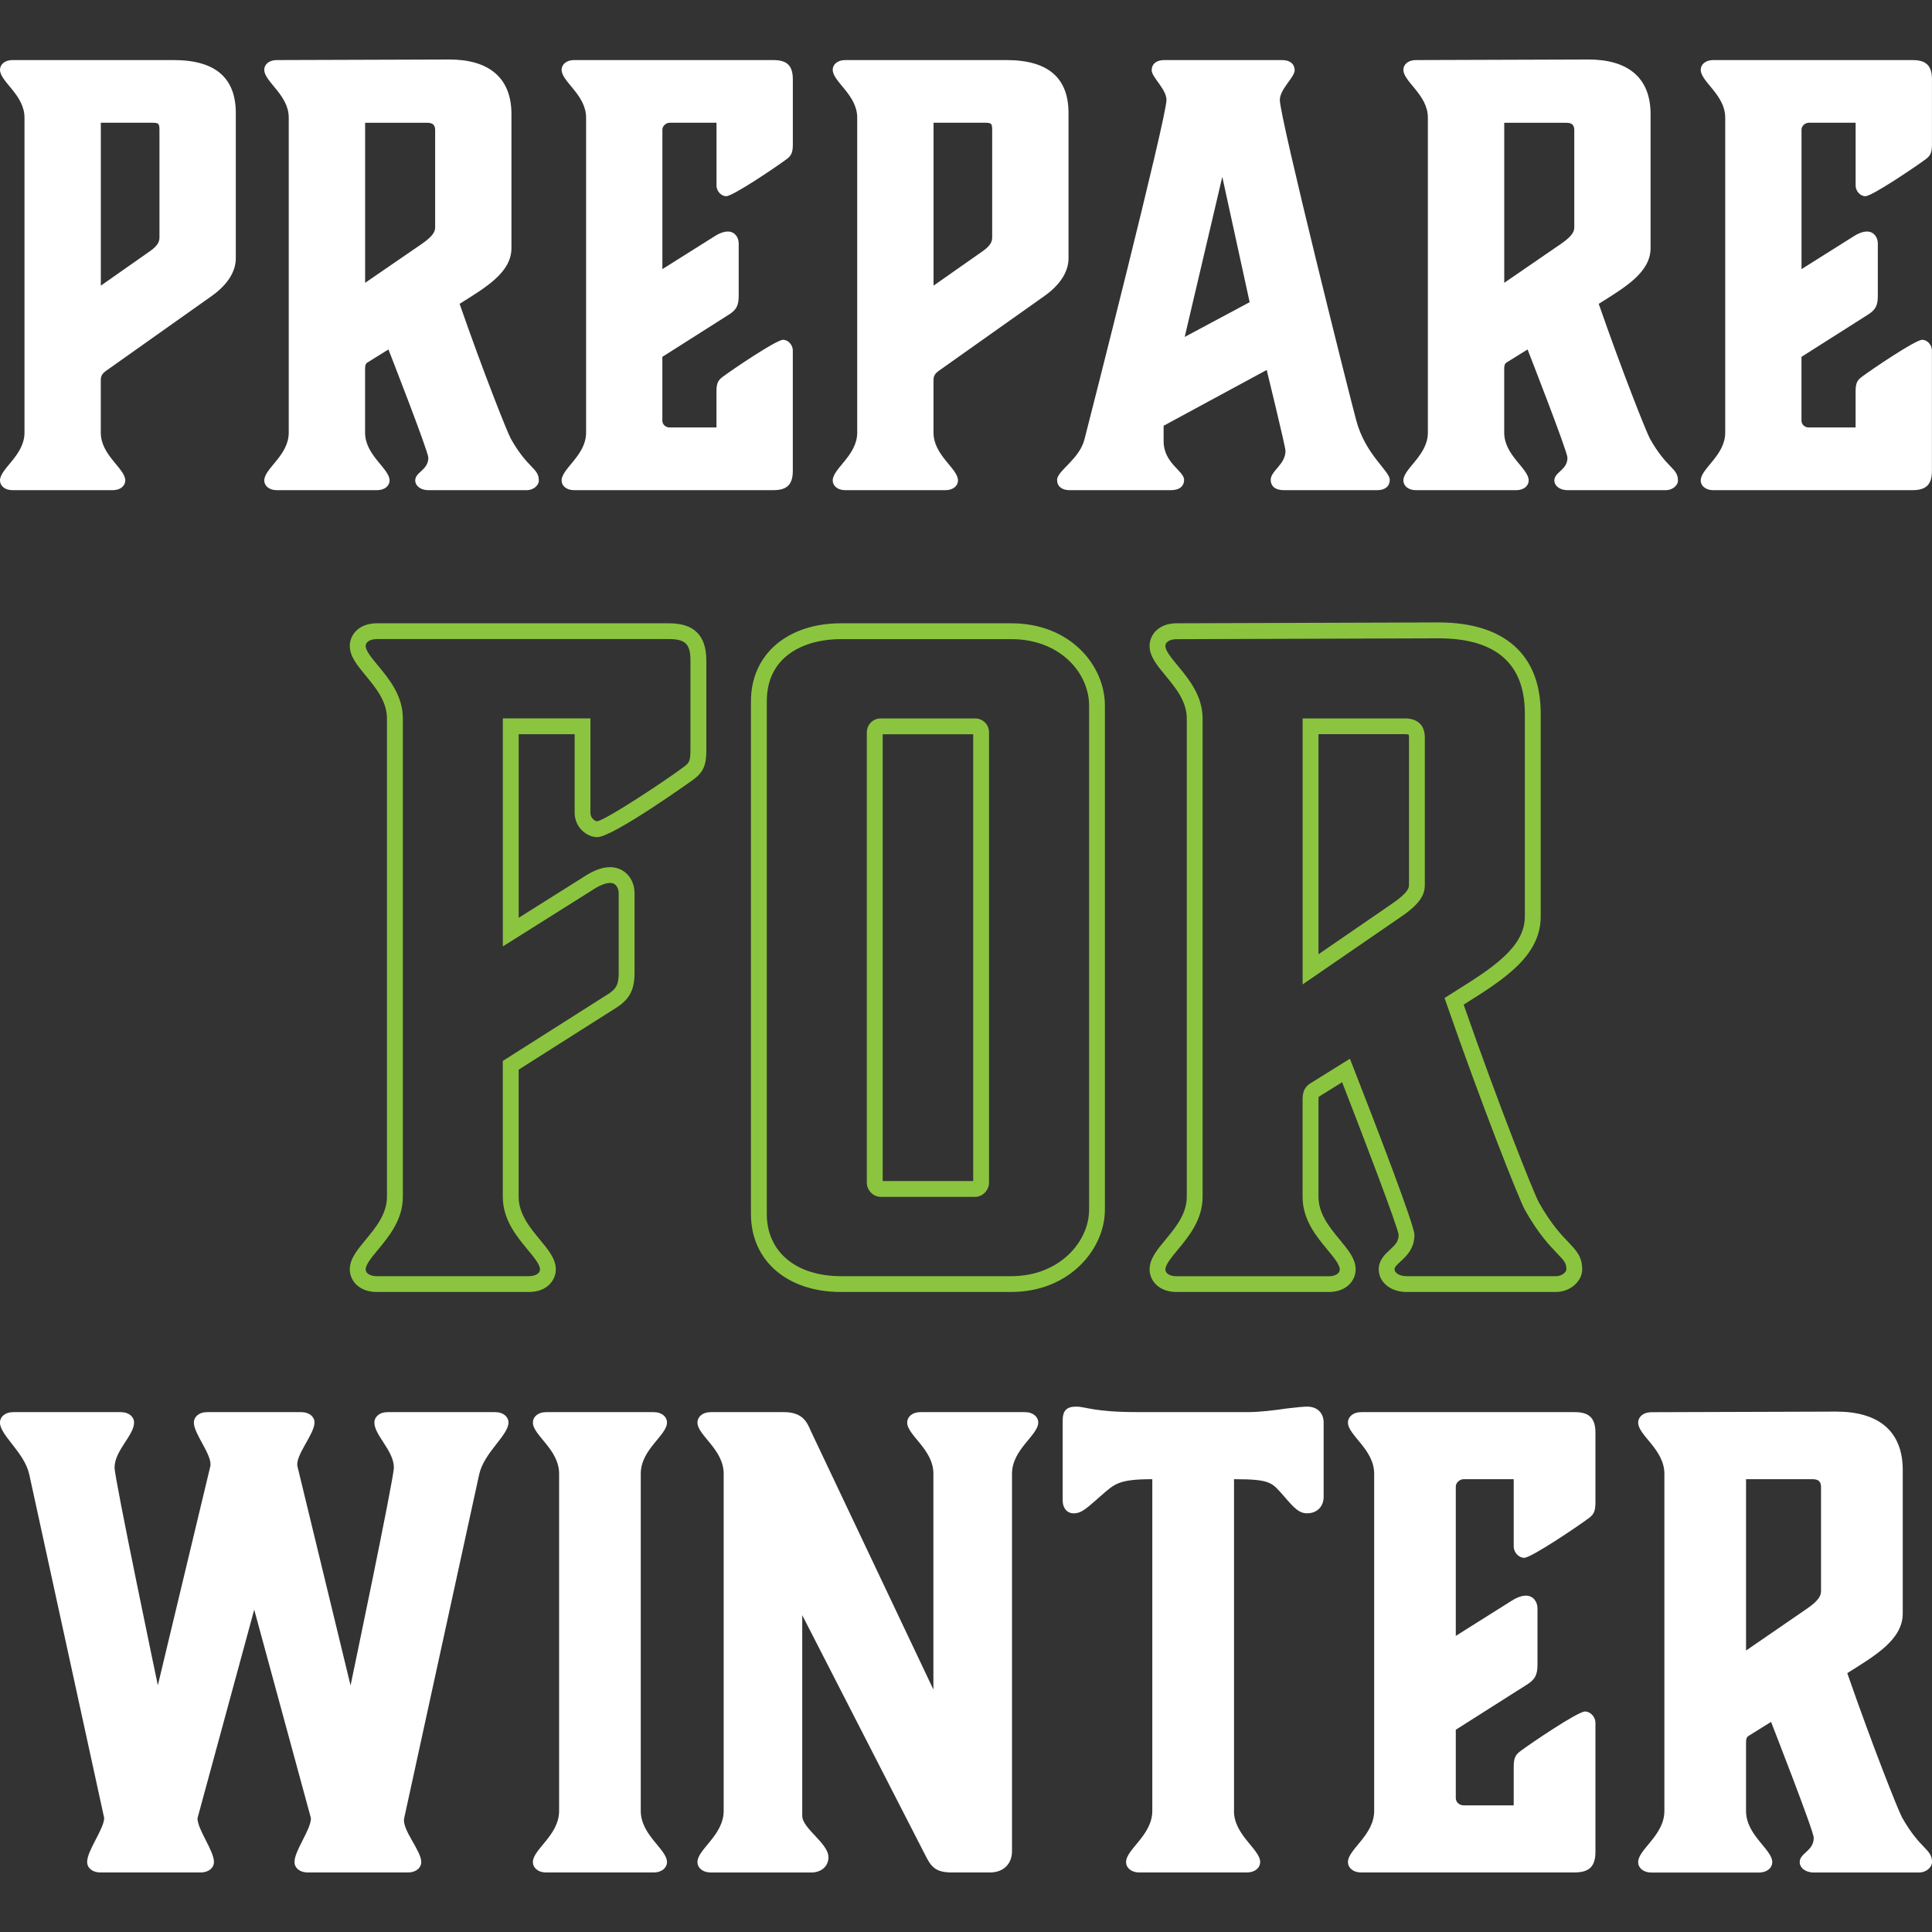
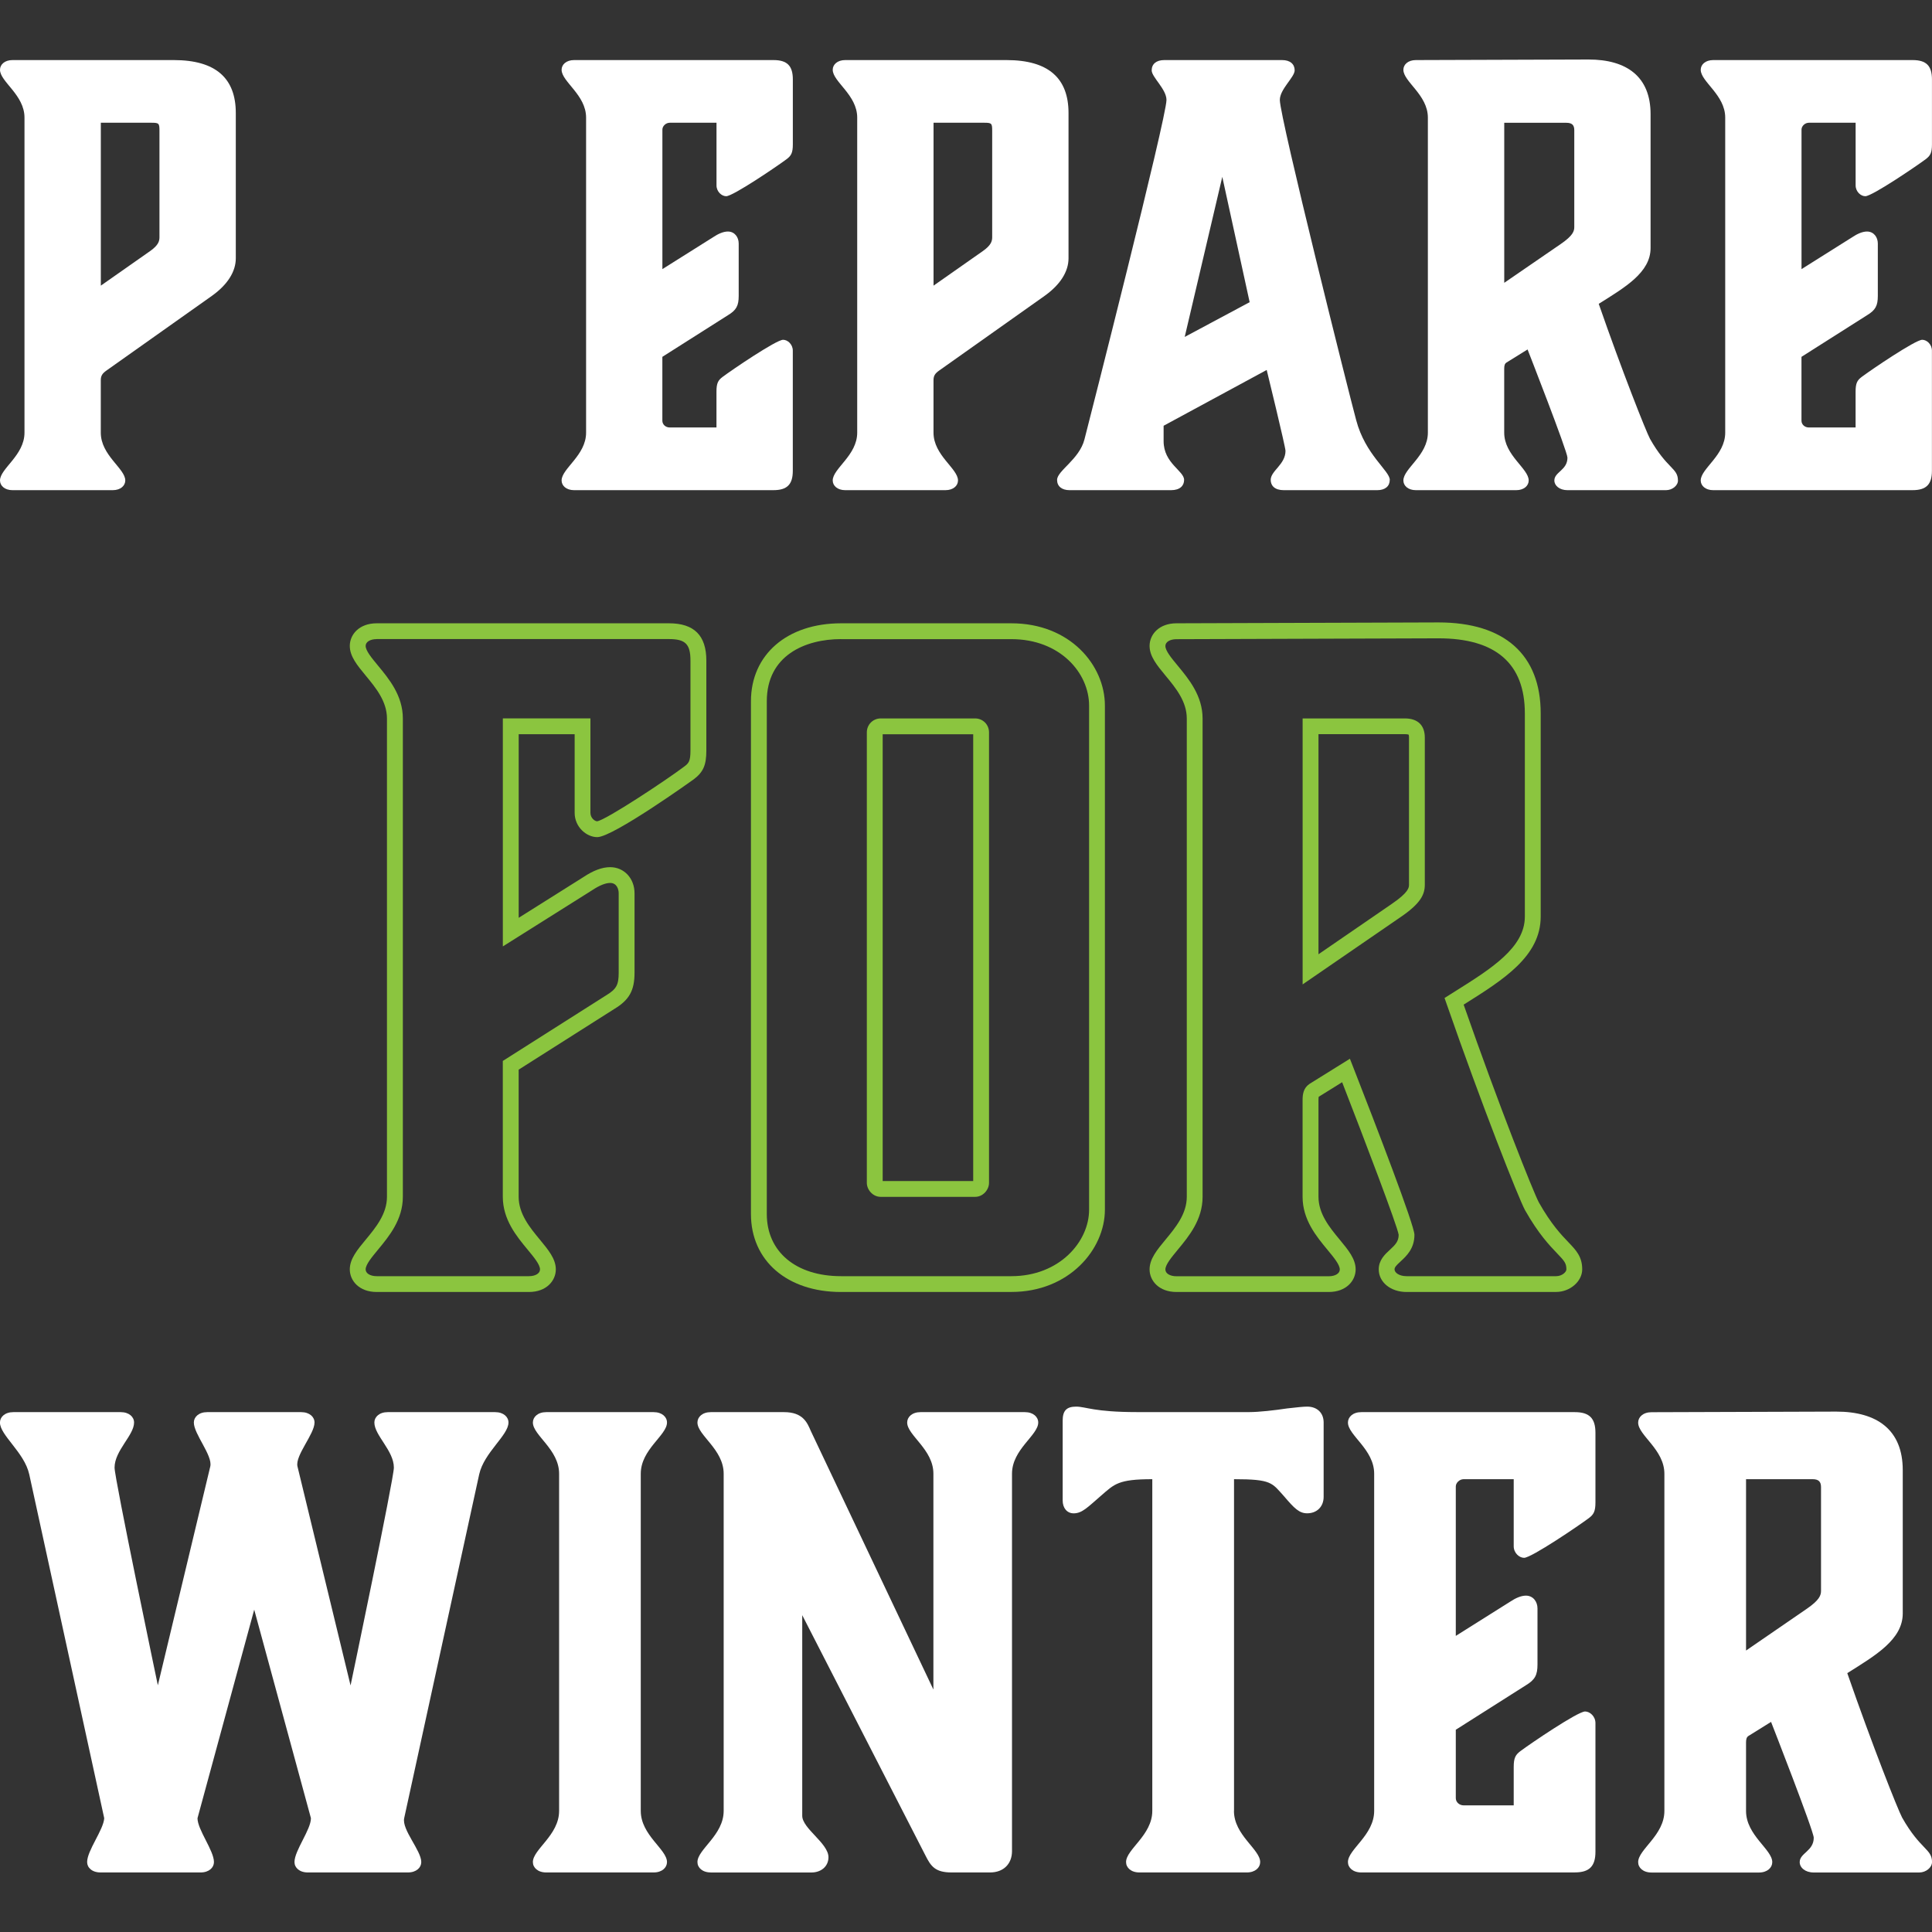
<svg xmlns="http://www.w3.org/2000/svg" id="Layer_1" viewBox="0 0 512 512">
  <rect x="0" y="0" width="512" height="512" fill="#333333" stroke="none" />
  <defs>
    <style>      .st0 {        fill: #8bc53f;      }      .st1 {        fill: #fff;      }    </style>
  </defs>
  <g>
    <path class="st1" d="M3.32,129.9c-2.11,0-3.32-1.21-3.32-2.57,0-3.17,6.49-6.64,6.49-12.68V31.17c0-6.04-6.49-9.51-6.49-12.68,0-1.36,1.21-2.57,3.32-2.57h42.72c11.17,0,16.45,4.83,16.45,14.04v38.49c0,3.47-2.11,6.94-6.34,9.96l-27.93,19.78c-1.06.75-1.51,1.36-1.51,2.57v13.89c0,6.04,6.49,9.51,6.49,12.68,0,1.36-1.21,2.57-3.32,2.57H3.32ZM26.72,32.53v43.17l13.13-9.21c2.11-1.51,2.41-2.57,2.41-3.62v-28.23c0-1.96-.15-2.11-2.11-2.11h-13.43Z" />
-     <path class="st1" d="M142.8,127.33c0,1.36-1.51,2.57-3.17,2.57h-26.12c-2.11,0-3.47-1.21-3.47-2.57,0-2.26,3.47-2.72,3.47-6.04,0-1.66-10.57-28.68-10.57-28.68l-5.59,3.47c-.45.3-.6.75-.6,1.66v16.91c0,6.04,6.49,9.51,6.49,12.68,0,1.36-1.21,2.57-3.32,2.57h-26.57c-2.11,0-3.32-1.21-3.32-2.57,0-3.17,6.49-6.64,6.49-12.68V31.17c0-6.04-6.49-9.51-6.49-12.68,0-1.36,1.21-2.57,3.32-2.57l45.74-.15c10.12,0,16.45,4.53,16.45,14.49v35.47c0,6.49-6.79,10.42-13.74,14.79,6.19,17.81,12.53,33.81,13.59,35.78,4.53,8,7.4,7.7,7.4,11.02ZM96.76,32.53v42.42l14.94-10.26c3.32-2.27,3.62-3.47,3.62-4.53v-25.66c0-1.36-.6-1.96-2.11-1.96h-16.45Z" />
    <path class="st1" d="M152.15,129.9c-2.11,0-3.32-1.21-3.32-2.57,0-3.17,6.49-6.64,6.49-12.68V31.17c0-6.04-6.49-9.51-6.49-12.68,0-1.36,1.21-2.57,3.32-2.57h52.83c3.62,0,5.13,1.51,5.13,5.13v17.21c0,2.26-.45,3.02-1.66,3.93-2.42,1.81-14.19,9.81-16,9.81-1.21,0-2.57-1.21-2.57-2.87v-16.6h-12.38c-1.06,0-1.96.9-1.96,1.81v36.98l13.43-8.45c1.36-.91,2.72-1.51,3.92-1.51,1.81,0,2.87,1.51,2.87,3.17v13.89c0,2.57-.6,3.77-2.87,5.13l-17.36,11.02v16.91c0,1.06.9,1.81,1.96,1.81h12.38v-9.51c0-2.26.45-3.02,1.66-3.92,2.41-1.81,14.19-9.81,16-9.81,1.21,0,2.57,1.21,2.57,2.87v31.85c0,3.62-1.51,5.13-5.13,5.13h-52.83Z" />
    <path class="st1" d="M224,129.9c-2.11,0-3.32-1.21-3.32-2.57,0-3.17,6.49-6.64,6.49-12.68V31.17c0-6.04-6.49-9.51-6.49-12.68,0-1.36,1.21-2.57,3.32-2.57h42.72c11.17,0,16.45,4.83,16.45,14.04v38.49c0,3.47-2.11,6.94-6.34,9.96l-27.93,19.78c-1.06.75-1.51,1.36-1.51,2.57v13.89c0,6.04,6.49,9.51,6.49,12.68,0,1.36-1.21,2.57-3.32,2.57h-26.57ZM247.4,32.53v43.17l13.13-9.21c2.11-1.51,2.41-2.57,2.41-3.62v-28.23c0-1.96-.15-2.11-2.11-2.11h-13.43Z" />
    <path class="st1" d="M368.3,127.18c0,1.66-1.21,2.72-3.32,2.72h-24.76c-2.42,0-3.47-1.21-3.47-2.72,0-2.42,3.92-4.08,3.92-7.7,0-1.06-4.98-21.44-4.98-21.44l-27.32,14.79v4.08c0,5.89,5.43,7.85,5.43,10.27,0,1.51-1.06,2.72-3.47,2.72h-26.87c-2.11,0-3.32-1.06-3.32-2.72,0-2.42,5.89-5.43,7.25-10.72,1.21-4.68,21.74-85.29,21.74-89.97,0-2.87-3.92-6.04-3.92-7.85,0-1.66,1.21-2.72,3.32-2.72h31.25c2.11,0,3.32,1.06,3.32,2.72,0,1.81-3.93,4.98-3.93,7.85,0,4.68,18.57,78.8,20.23,84.84,2.42,9.21,8.91,13.44,8.91,15.85ZM331.17,80.08l-7.25-33.21-9.96,42.42,17.21-9.21Z" />
    <path class="st1" d="M444.68,127.33c0,1.36-1.51,2.57-3.17,2.57h-26.12c-2.11,0-3.47-1.21-3.47-2.57,0-2.26,3.47-2.72,3.47-6.04,0-1.66-10.57-28.68-10.57-28.68l-5.59,3.47c-.45.3-.6.75-.6,1.66v16.91c0,6.04,6.49,9.51,6.49,12.68,0,1.36-1.21,2.57-3.32,2.57h-26.57c-2.11,0-3.32-1.21-3.32-2.57,0-3.17,6.49-6.64,6.49-12.68V31.17c0-6.04-6.49-9.51-6.49-12.68,0-1.36,1.21-2.57,3.32-2.57l45.74-.15c10.12,0,16.45,4.53,16.45,14.49v35.47c0,6.49-6.79,10.42-13.74,14.79,6.19,17.81,12.53,33.81,13.59,35.78,4.53,8,7.4,7.7,7.4,11.02ZM398.64,32.53v42.42l14.94-10.26c3.32-2.27,3.62-3.47,3.62-4.53v-25.66c0-1.36-.6-1.96-2.11-1.96h-16.45Z" />
    <path class="st1" d="M454.03,129.9c-2.11,0-3.32-1.21-3.32-2.57,0-3.17,6.49-6.64,6.49-12.68V31.17c0-6.04-6.49-9.51-6.49-12.68,0-1.36,1.21-2.57,3.32-2.57h52.83c3.62,0,5.13,1.51,5.13,5.13v17.21c0,2.26-.45,3.02-1.66,3.93-2.42,1.81-14.19,9.81-16,9.81-1.21,0-2.57-1.21-2.57-2.87v-16.6h-12.38c-1.06,0-1.96.9-1.96,1.81v36.98l13.43-8.45c1.36-.91,2.72-1.51,3.92-1.51,1.81,0,2.87,1.51,2.87,3.17v13.89c0,2.57-.6,3.77-2.87,5.13l-17.36,11.02v16.91c0,1.06.9,1.81,1.96,1.81h12.38v-9.51c0-2.26.45-3.02,1.66-3.92,2.41-1.81,14.19-9.81,16-9.81,1.21,0,2.57,1.21,2.57,2.87v31.85c0,3.62-1.51,5.13-5.13,5.13h-52.83Z" />
  </g>
  <g>
    <path class="st0" d="M140.17,342.39h-40.33c-4.69,0-7.14-3.01-7.14-5.99,0-2.78,1.96-5.15,4.24-7.9,2.63-3.18,5.61-6.79,5.61-11.35v-126.73c0-4.56-2.98-8.17-5.61-11.35-2.27-2.75-4.24-5.12-4.24-7.9,0-2.98,2.45-5.99,7.14-5.99h77.46c6.65,0,9.89,3.23,9.89,9.89v23.83c0,3.87-.82,5.73-3.36,7.64-.2.15-21.36,15.31-25.55,15.31-2.83,0-5.99-2.65-5.99-6.45v-20.82h-14.83v48.65l17.18-10.81c2.62-1.75,4.95-2.61,7.07-2.61,3.68,0,6.45,2.97,6.45,6.91v21.08c0,4.7-1.41,7.21-5.37,9.59l-25.34,16.08v33.68c0,4.56,2.98,8.17,5.61,11.35,2.27,2.75,4.24,5.12,4.24,7.9,0,2.98-2.45,5.99-7.14,5.99ZM99.84,169.37c-1.73,0-2.94.74-2.94,1.8,0,1.27,1.59,3.19,3.28,5.23,2.93,3.54,6.58,7.95,6.58,14.02v126.73c0,6.07-3.65,10.48-6.58,14.02-1.68,2.04-3.28,3.96-3.28,5.23,0,1.06,1.21,1.8,2.94,1.8h40.33c1.73,0,2.94-.74,2.94-1.8,0-1.27-1.59-3.19-3.28-5.23-2.93-3.54-6.58-7.95-6.58-14.02v-35.99l27.33-17.35c2.76-1.66,3.38-2.78,3.38-6.02v-21.08c0-1.01-.47-2.72-2.26-2.72-1.23,0-2.89.67-4.79,1.94l-23.65,14.88v-60.43h23.21v25.01c0,1.4,1.16,2.26,1.8,2.26,2.44-.43,18.09-10.76,23.03-14.48,1.2-.9,1.68-1.38,1.68-4.28v-23.83c0-4.36-1.33-5.7-5.7-5.7h-77.46Z" />
    <path class="st0" d="M268.03,342.39h-45.15c-14.28,0-23.87-8.3-23.87-20.66v-135.89c0-12.36,9.59-20.66,23.87-20.66h45.15c15.51,0,24.78,11.09,24.78,21.8v133.6c0,10.49-9.47,21.8-24.78,21.8ZM222.88,169.37c-9.51,0-19.67,4.33-19.67,16.47v135.89c0,10,7.72,16.47,19.67,16.47h45.15c12.72,0,20.59-9.14,20.59-17.61v-133.6c0-8.66-7.7-17.61-20.59-17.61h-45.15ZM258.4,317.18h-24.98c-2.18,0-3.7-1.95-3.7-3.7v-119.39c0-2.07,1.63-3.7,3.7-3.7h24.98c2.07,0,3.7,1.63,3.7,3.7v119.39c0,1.75-1.52,3.7-3.7,3.7ZM257.91,313.48h0s0,0,0,0ZM233.92,312.99h23.99v-118.41h-23.99v118.41Z" />
    <path class="st0" d="M412.39,342.39h-39.64c-4.2,0-7.37-2.58-7.37-5.99,0-2.47,1.63-3.97,2.94-5.18,1.45-1.33,2.34-2.24,2.34-3.99-.32-2.27-9-25.07-14.98-40.43l-6.21,3.86c-.02.11-.06.35-.06.82v25.67c0,4.56,2.98,8.17,5.61,11.35,2.27,2.75,4.24,5.12,4.24,7.9,0,2.98-2.45,5.99-7.14,5.99h-40.33c-4.69,0-7.14-3.01-7.14-5.99,0-2.78,1.96-5.15,4.24-7.9,2.63-3.18,5.62-6.79,5.62-11.35v-126.73c0-4.56-2.98-8.17-5.62-11.35-2.27-2.75-4.24-5.12-4.24-7.9,0-2.98,2.45-5.99,7.14-5.99l69.43-.23c17.47,0,27.08,8.56,27.08,24.1v53.85c0,10.52-9.84,16.7-20.26,23.24l-.16.1c9.37,26.84,18.52,49.8,19.94,52.43,3.27,5.78,5.91,8.54,7.84,10.55,2.03,2.12,3.64,3.8,3.64,7.17,0,3.19-3.23,5.99-6.91,5.99ZM357.74,280.58l.92,2.35c6.04,15.46,16.18,41.77,16.18,44.3,0,3.68-2.13,5.64-3.69,7.08-1.1,1.01-1.58,1.52-1.58,2.09,0,.86,1.21,1.8,3.18,1.8h39.64c1.55,0,2.72-1.09,2.72-1.8,0-1.62-.51-2.22-2.48-4.27-1.96-2.05-4.93-5.14-8.48-11.42-1.79-3.32-11.54-28.06-20.78-54.66l-.55-1.57,2.98-1.88c9.41-5.91,18.3-11.49,18.3-19.69v-53.85c0-13.21-7.7-19.9-22.88-19.9l-69.43.23c-1.74,0-2.95.74-2.95,1.8,0,1.27,1.59,3.19,3.28,5.23,2.93,3.54,6.58,7.95,6.58,14.02v126.73c0,6.07-3.65,10.48-6.58,14.02-1.68,2.04-3.28,3.96-3.28,5.23,0,1.06,1.21,1.8,2.95,1.8h40.33c1.73,0,2.94-.74,2.94-1.8,0-1.27-1.59-3.19-3.28-5.23-2.93-3.54-6.58-7.95-6.58-14.02v-25.67c0-1.5.22-3.18,1.85-4.27l10.67-6.64ZM345.21,260.86v-70.47h27.08c3.42,0,5.3,1.8,5.3,5.08v38.96c0,2.61-1.07,4.97-6.42,8.61l-25.96,17.84ZM349.41,194.58v58.31l19.4-13.33c4.59-3.13,4.59-4.39,4.59-5.15v-38.96c0-.54-.09-.73-.1-.76h0s-.26-.13-1.01-.13h-22.88Z" />
  </g>
  <g>
    <path class="st1" d="M92.91,446.62s11.47-54.78,11.47-57.68c0-4.52-5.17-8.56-5.17-11.96,0-1.45,1.29-2.75,3.55-2.75h28.44c2.26,0,3.55,1.29,3.55,2.75,0,3.39-6.46,7.92-7.76,13.73l-19.88,91.13c-.65,3.07,4.53,8.56,4.53,11.63,0,1.45-1.29,2.75-3.55,2.75h-26.5c-2.26,0-3.55-1.29-3.55-2.75,0-3.07,4.36-8.56,4.36-11.63l-15.03-55.26-15.03,55.26c0,3.07,4.36,8.56,4.36,11.63,0,1.45-1.29,2.75-3.55,2.75h-26.5c-2.26,0-3.56-1.29-3.56-2.75,0-3.07,4.36-8.56,4.53-11.63l-19.87-91.13c-1.29-5.82-7.76-10.34-7.76-13.73,0-1.45,1.29-2.75,3.55-2.75h28.44c2.26,0,3.55,1.29,3.55,2.75,0,3.39-5.17,7.43-5.17,11.96,0,2.91,11.47,57.68,11.47,57.68l13.9-58.01c.65-2.91-4.36-8.56-4.36-11.63,0-1.45,1.29-2.75,3.55-2.75h24.88c2.26,0,3.55,1.29,3.55,2.75,0,3.07-5.17,8.72-4.52,11.63l14.06,58.01Z" />
    <path class="st1" d="M169.81,479.9c0,6.46,6.95,10.18,6.95,13.57,0,1.45-1.29,2.75-3.55,2.75h-28.44c-2.26,0-3.55-1.29-3.55-2.75,0-3.39,6.95-7.11,6.95-13.57v-89.35c0-6.46-6.95-10.18-6.95-13.57,0-1.45,1.29-2.75,3.55-2.75h28.44c2.26,0,3.55,1.29,3.55,2.75,0,3.39-6.95,7.11-6.95,13.57v89.35Z" />
    <path class="st1" d="M188.38,496.22c-2.26,0-3.55-1.29-3.55-2.75,0-3.39,6.95-7.11,6.95-13.57v-89.35c0-6.46-6.95-10.18-6.95-13.57,0-1.45,1.29-2.75,3.55-2.75h19.39c5.01,0,6.14,2.75,7.11,5.01l32.48,68.51v-57.2c0-6.46-6.95-10.18-6.95-13.57,0-1.45,1.29-2.75,3.55-2.75h27.63c2.26,0,3.55,1.29,3.55,2.75,0,3.39-6.95,7.11-6.95,13.57v100.02c0,3.39-2.26,5.65-5.82,5.65h-10.18c-4.36,0-5.49-1.62-6.95-4.52l-32.64-63.66v53.16c0,3.39,6.95,7.27,6.95,10.99,0,2.42-1.94,4.04-4.53,4.04h-26.66Z" />
    <path class="st1" d="M327.01,479.9c0,6.46,6.95,10.18,6.95,13.57,0,1.45-1.29,2.75-3.55,2.75h-28.44c-2.26,0-3.55-1.29-3.55-2.75,0-3.39,6.95-7.11,6.95-13.57v-87.9c-9.05,0-10.02,1.29-13.57,4.36-3.56,3.07-5.01,4.69-7.27,4.69-1.78,0-2.91-1.45-2.91-3.39v-21.17c0-2.59.97-3.72,3.56-3.72s4.69,1.45,16.16,1.45h29.73c2.59,0,6.79-.48,10.02-.97,2.75-.32,4.36-.48,5.33-.48,2.59,0,4.36,1.62,4.36,4.2v19.71c0,2.59-1.78,4.36-4.36,4.36-2.1,0-3.39-1.29-6.14-4.52-3.23-3.56-3.23-4.52-13.25-4.52v87.9Z" />
    <path class="st1" d="M360.77,496.22c-2.26,0-3.55-1.29-3.55-2.75,0-3.39,6.95-7.11,6.95-13.57v-89.35c0-6.46-6.95-10.18-6.95-13.57,0-1.45,1.29-2.75,3.55-2.75h56.55c3.88,0,5.49,1.62,5.49,5.49v18.42c0,2.42-.48,3.23-1.78,4.2-2.59,1.94-15.19,10.5-17.13,10.5-1.29,0-2.75-1.29-2.75-3.07v-17.77h-13.25c-1.13,0-2.1.97-2.1,1.94v39.59l14.38-9.05c1.46-.97,2.91-1.62,4.2-1.62,1.94,0,3.07,1.62,3.07,3.39v14.87c0,2.75-.65,4.04-3.07,5.49l-18.58,11.79v18.1c0,1.13.97,1.94,2.1,1.94h13.25v-10.18c0-2.42.49-3.23,1.78-4.2,2.58-1.94,15.19-10.5,17.13-10.5,1.29,0,2.75,1.29,2.75,3.07v34.09c0,3.88-1.62,5.49-5.49,5.49h-56.55Z" />
    <path class="st1" d="M512,493.48c0,1.45-1.62,2.75-3.39,2.75h-27.95c-2.26,0-3.72-1.29-3.72-2.75,0-2.42,3.72-2.91,3.72-6.46,0-1.78-11.31-30.7-11.31-30.7l-5.98,3.72c-.49.32-.65.81-.65,1.78v18.1c0,6.46,6.95,10.18,6.95,13.57,0,1.45-1.29,2.75-3.55,2.75h-28.44c-2.26,0-3.55-1.29-3.55-2.75,0-3.39,6.95-7.11,6.95-13.57v-89.35c0-6.46-6.95-10.18-6.95-13.57,0-1.45,1.29-2.75,3.55-2.75l48.96-.16c10.83,0,17.61,4.85,17.61,15.51v37.97c0,6.95-7.27,11.15-14.7,15.83,6.62,19.07,13.41,36.19,14.54,38.29,4.85,8.56,7.92,8.24,7.92,11.79ZM462.72,392.01v45.4l15.99-10.99c3.56-2.42,3.88-3.72,3.88-4.85v-27.47c0-1.45-.65-2.1-2.26-2.1h-17.61Z" />
  </g>
</svg>